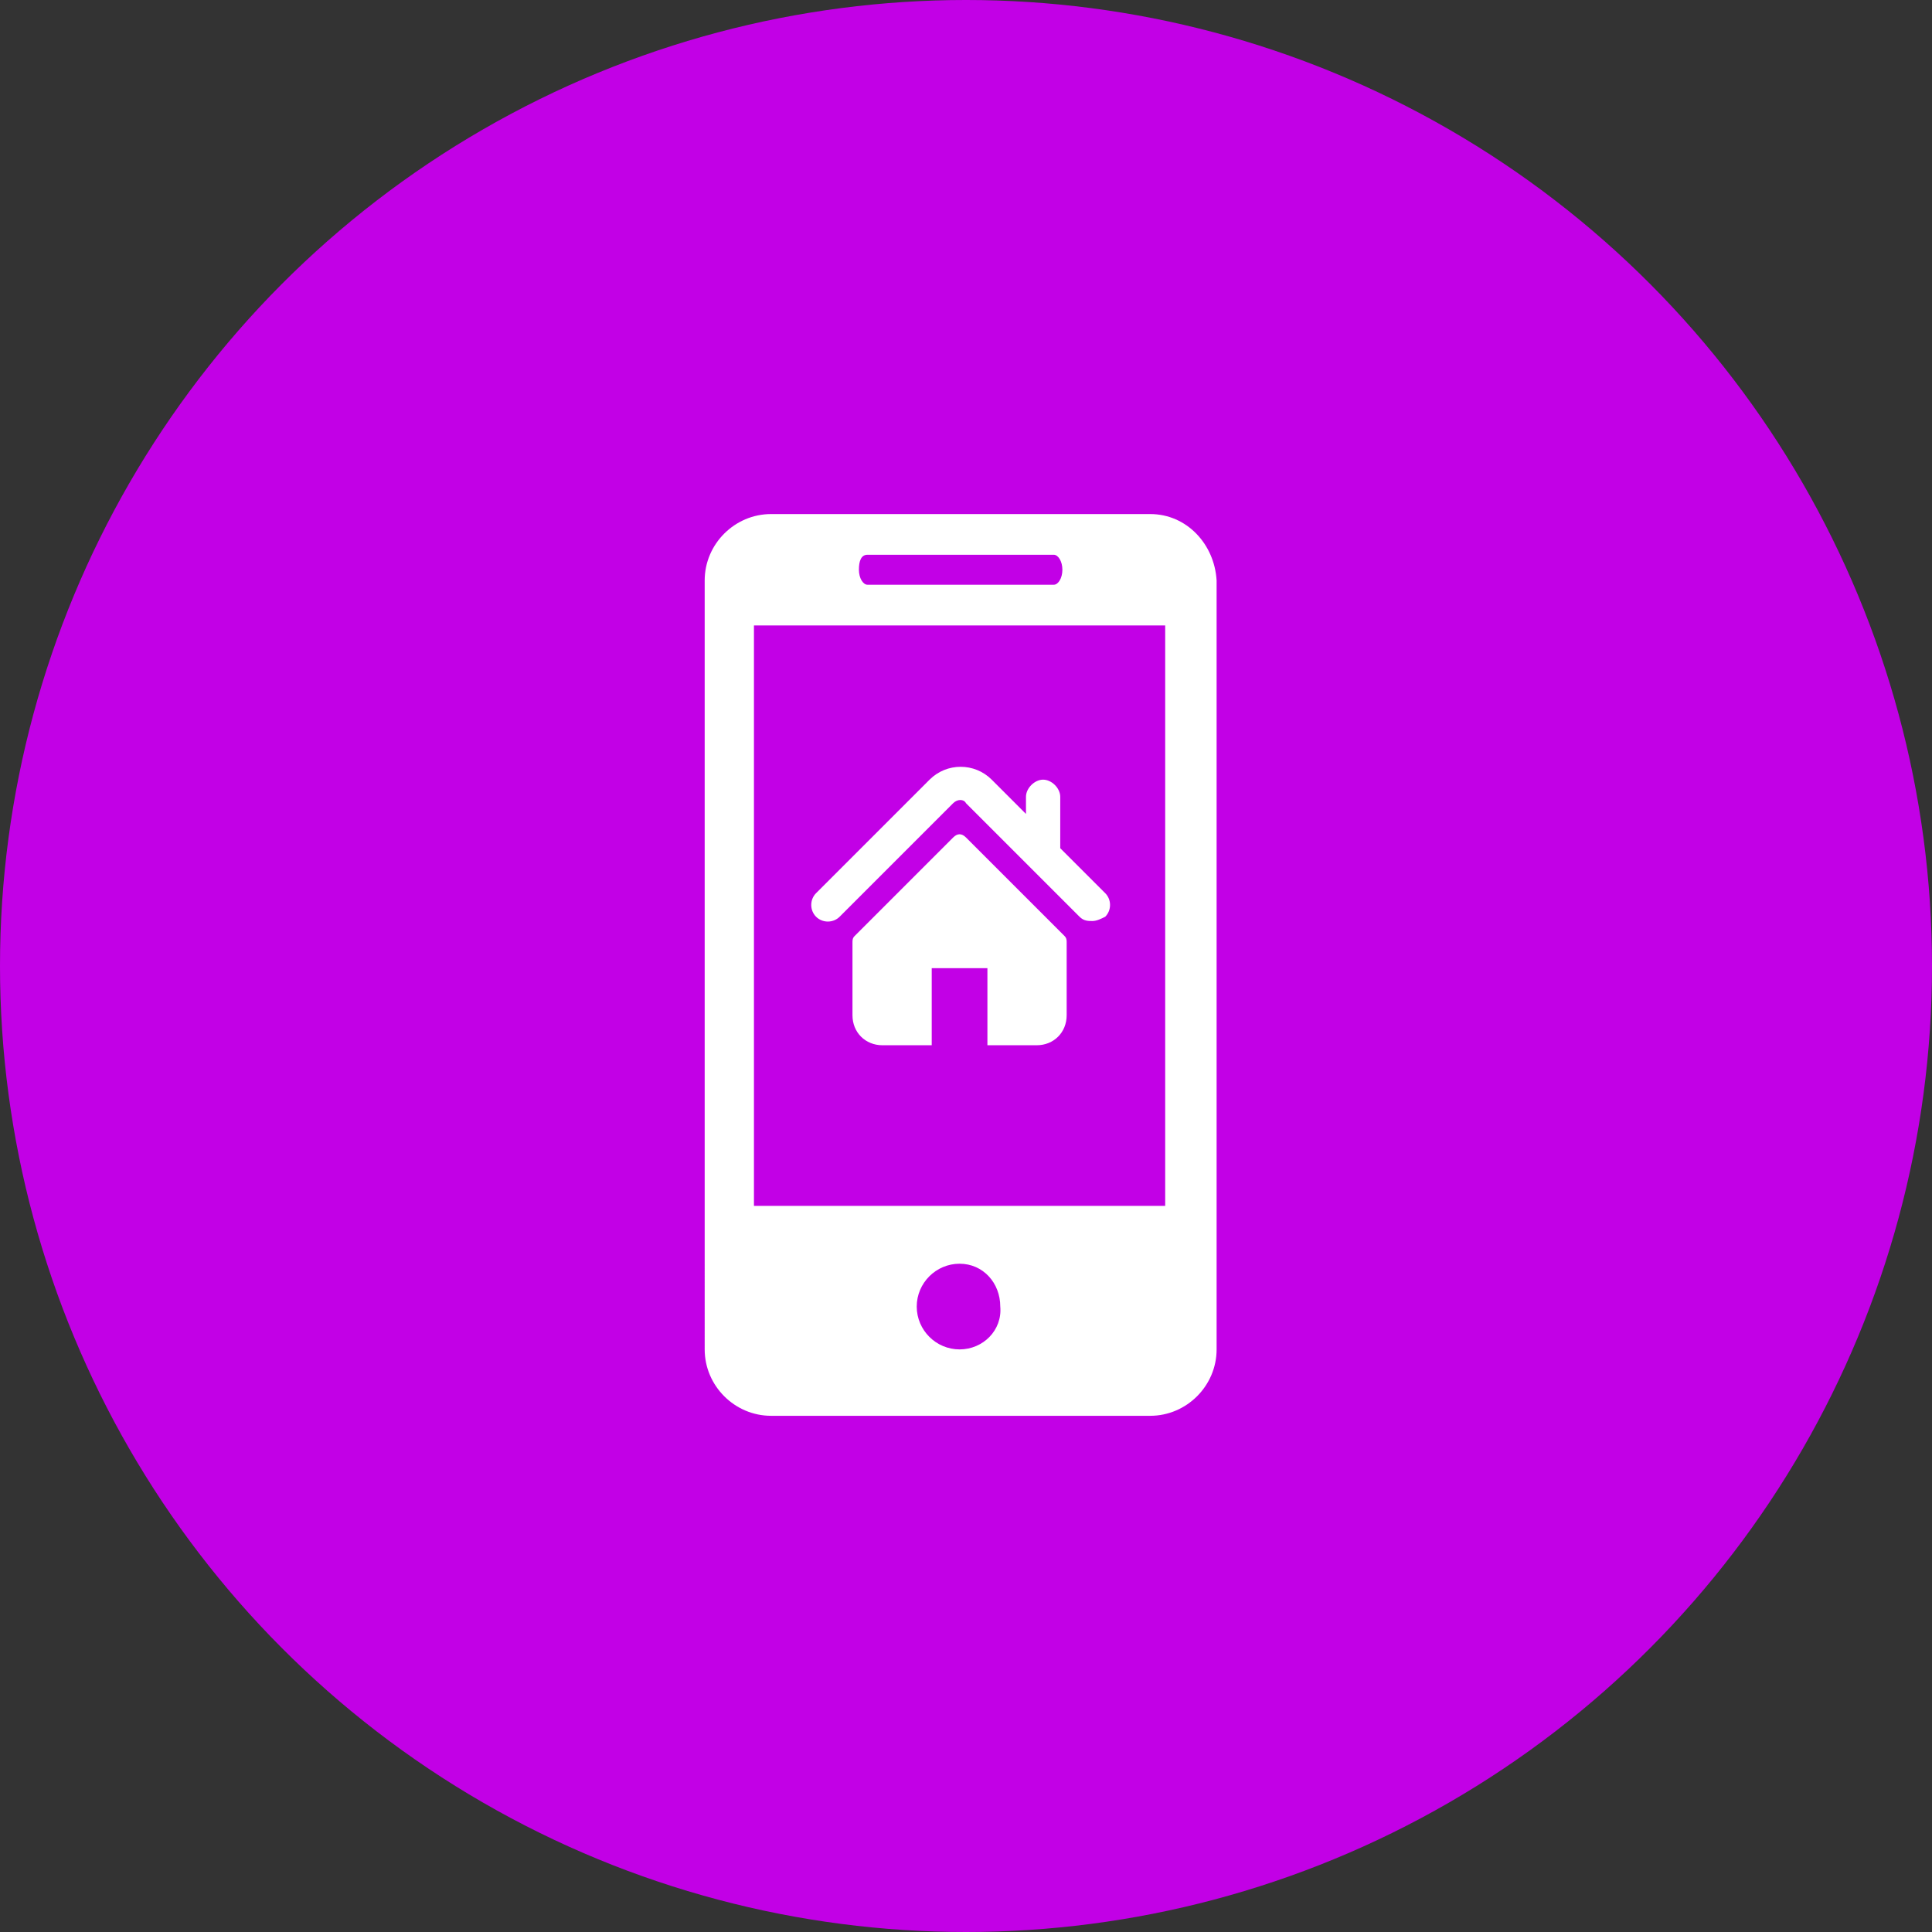
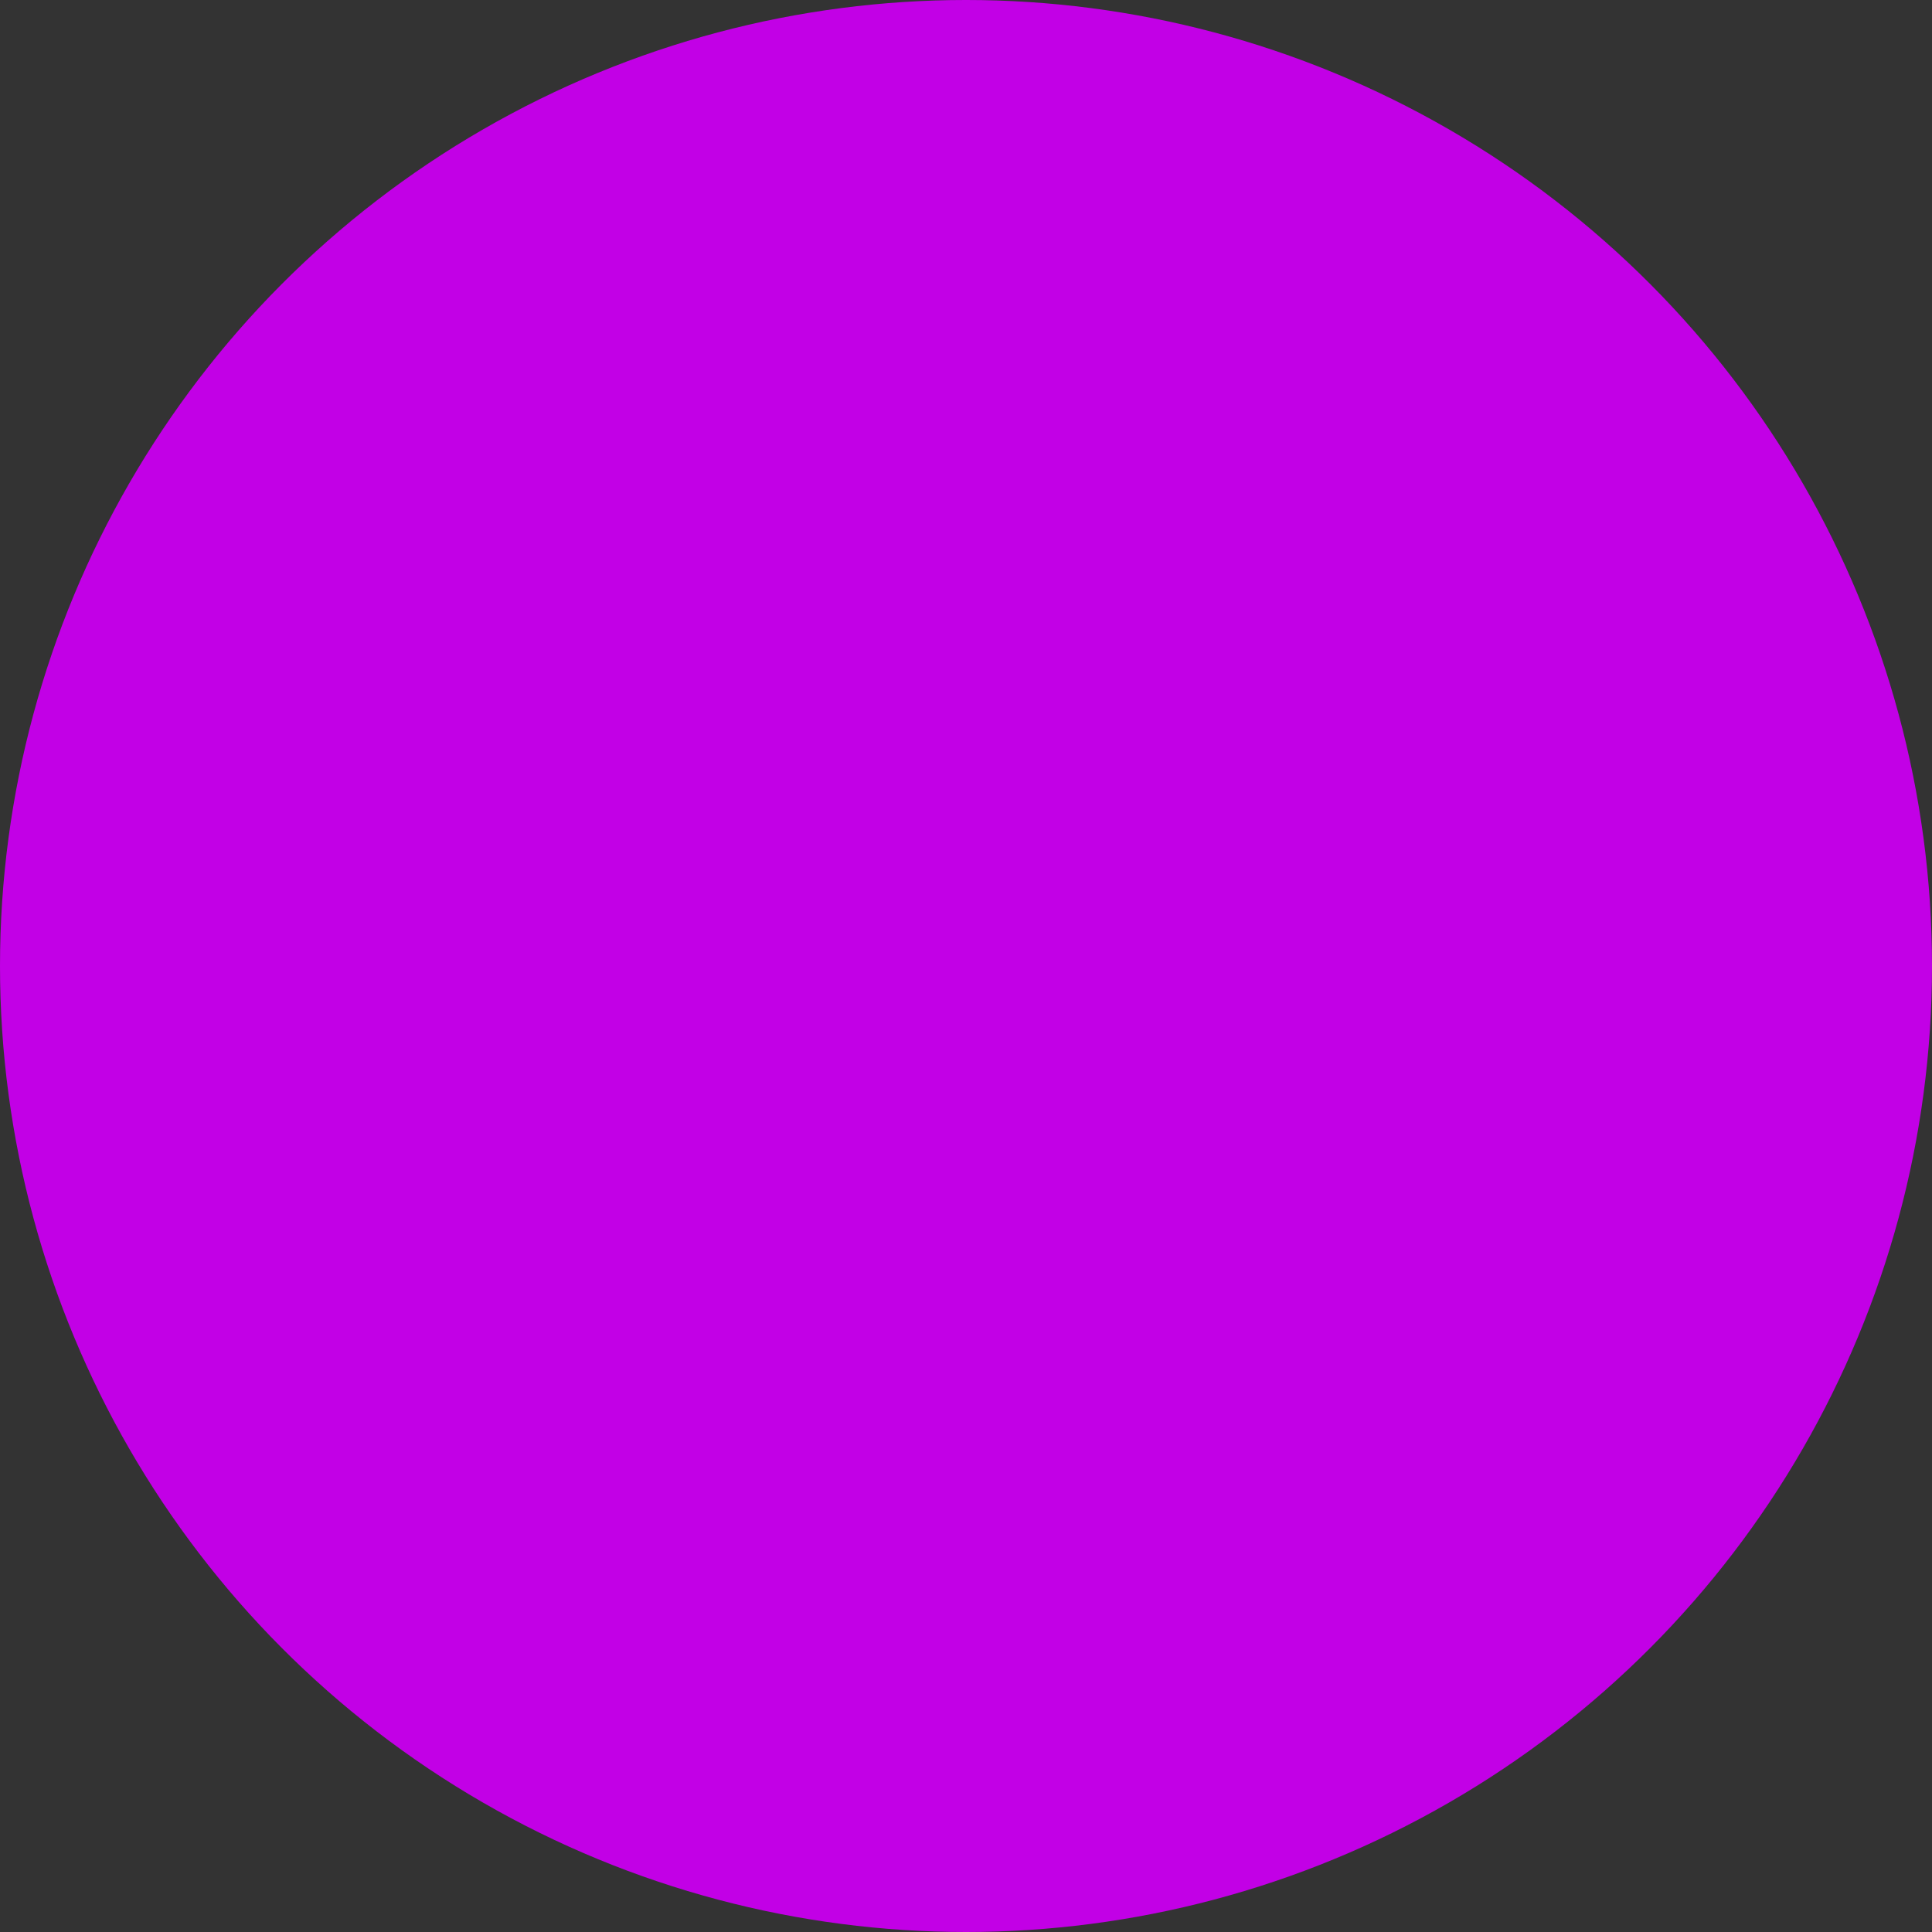
<svg xmlns="http://www.w3.org/2000/svg" version="1.1" id="Layer_1" x="0px" y="0px" viewBox="0 0 90.2 90.2" style="enable-background:new 0 0 90.2 90.2;" xml:space="preserve">
  <rect x="0" y="0" width="90.2" height="90.2" fill="#333333" stroke="none" />
  <style type="text/css">
	.st0{fill:#C200E6;}
	.st1{fill:#FF457F;}
	.st2{fill:#FF2EA2;}
	.st3{fill:#FFFFFF;}
	.st4{fill:#FF45F0;}
	.st5{fill:#17A5FF;}
	.st6{fill:#9D45FF;}
</style>
  <circle class="st0" cx="45.1" cy="45.1" r="45.1" />
  <g>
    <g>
      <g>
-         <path class="st3" d="M53.7,24H36c-1.7,0-3.1,1.4-3.1,3.1V63c0,1.7,1.4,3.1,3.1,3.1h17.7c1.7,0,3.1-1.4,3.1-3.1V27.1     C56.7,25.4,55.4,24,53.7,24L53.7,24z M40.5,25.9h8.7c0.2,0,0.4,0.3,0.4,0.7c0,0.4-0.2,0.7-0.4,0.7h-8.7c-0.2,0-0.4-0.3-0.4-0.7     C40.1,26.2,40.2,25.9,40.5,25.9L40.5,25.9z M44.8,63c-1.1,0-2-0.9-2-2c0-1.1,0.9-2,2-2c1.1,0,1.9,0.9,1.9,2     C46.8,62.1,45.9,63,44.8,63L44.8,63z M54.4,56.3H35.2V29.2h19.2V56.3z M54.4,56.3" />
-       </g>
+         </g>
    </g>
    <g>
      <g>
-         <path class="st3" d="M51.6,41.7l-2.1-2.1v-2.4c0-0.4-0.4-0.8-0.8-0.8c-0.4,0-0.8,0.4-0.8,0.8V38l-1.6-1.6c-0.8-0.8-2.1-0.8-2.9,0     l-5.3,5.3c-0.3,0.3-0.3,0.8,0,1.1c0.3,0.3,0.8,0.3,1.1,0l5.3-5.3c0.2-0.2,0.5-0.2,0.6,0l5.3,5.3c0.2,0.2,0.4,0.2,0.6,0.2     c0.2,0,0.4-0.1,0.6-0.2C51.9,42.5,51.9,42,51.6,41.7L51.6,41.7z M51.6,41.7" />
-       </g>
-       <path class="st3" d="M45.1,39.1c-0.2-0.2-0.4-0.2-0.6,0l-4.6,4.6c-0.1,0.1-0.1,0.2-0.1,0.3v3.4c0,0.8,0.6,1.4,1.4,1.4h2.3v-3.6    h2.6v3.6h2.3c0.8,0,1.4-0.6,1.4-1.4V44c0-0.1,0-0.2-0.1-0.3L45.1,39.1z M45.1,39.1" />
+         </g>
    </g>
  </g>
</svg>